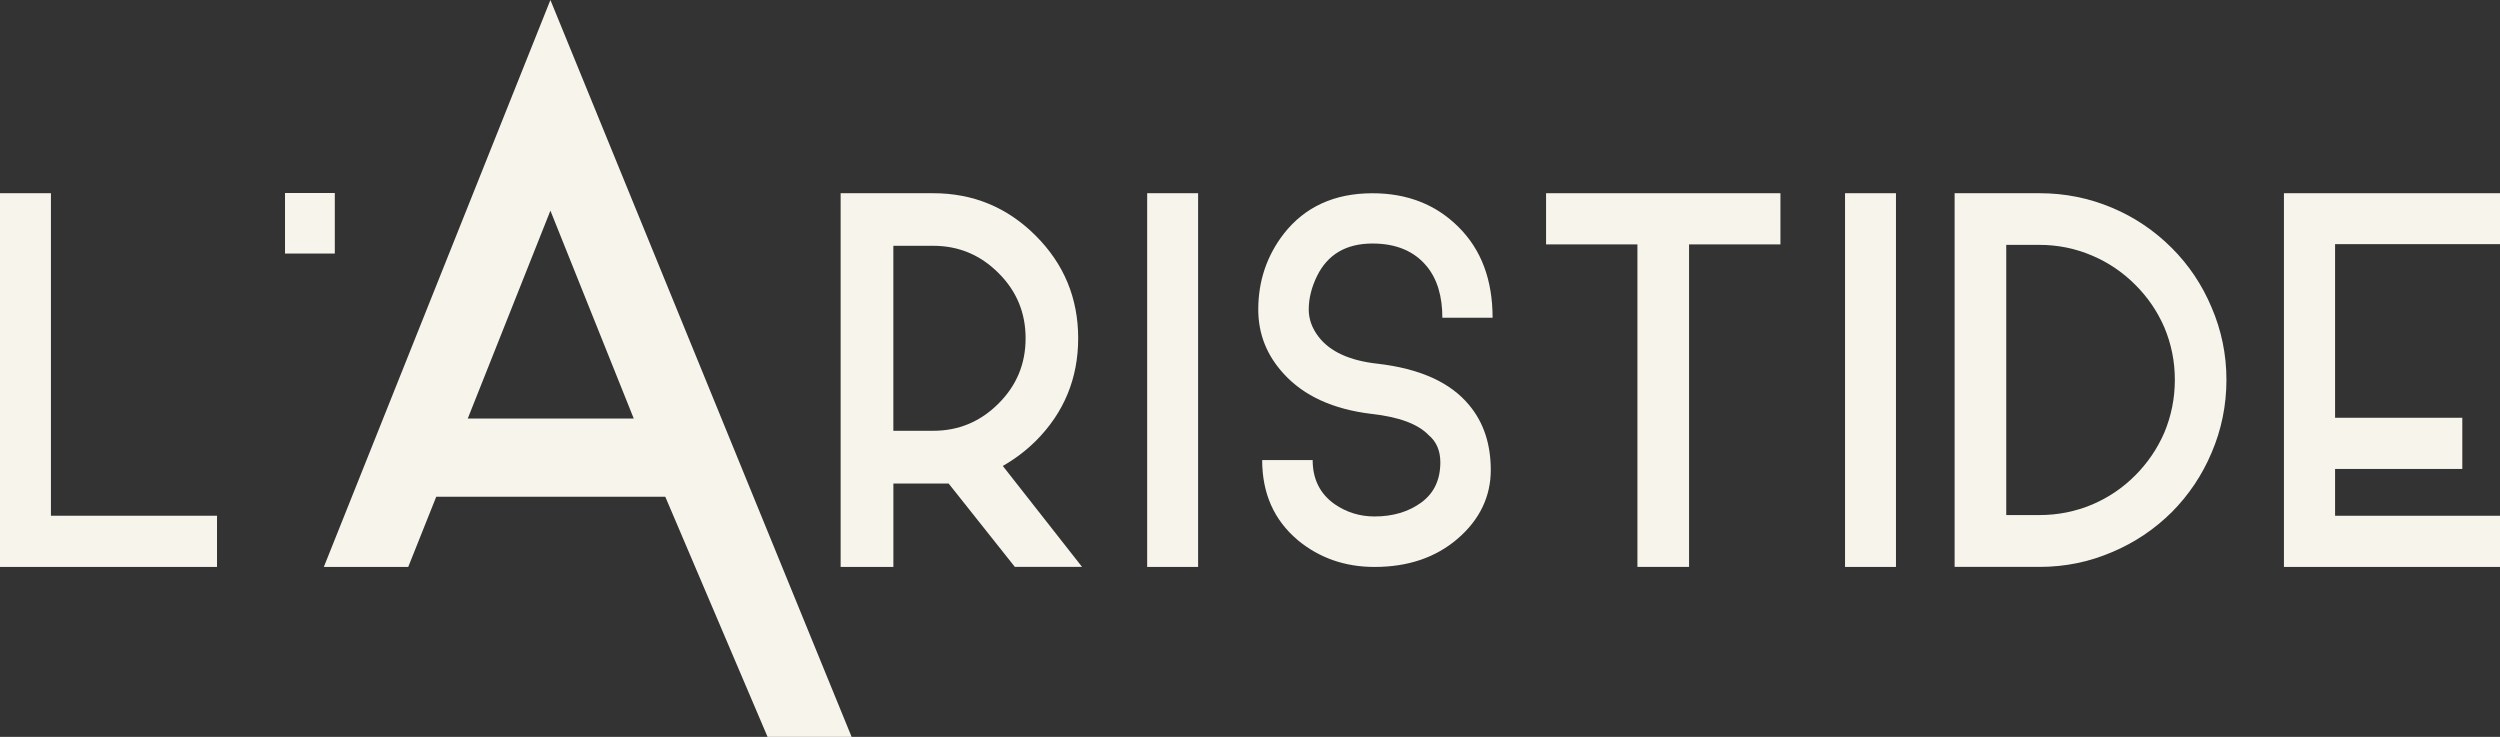
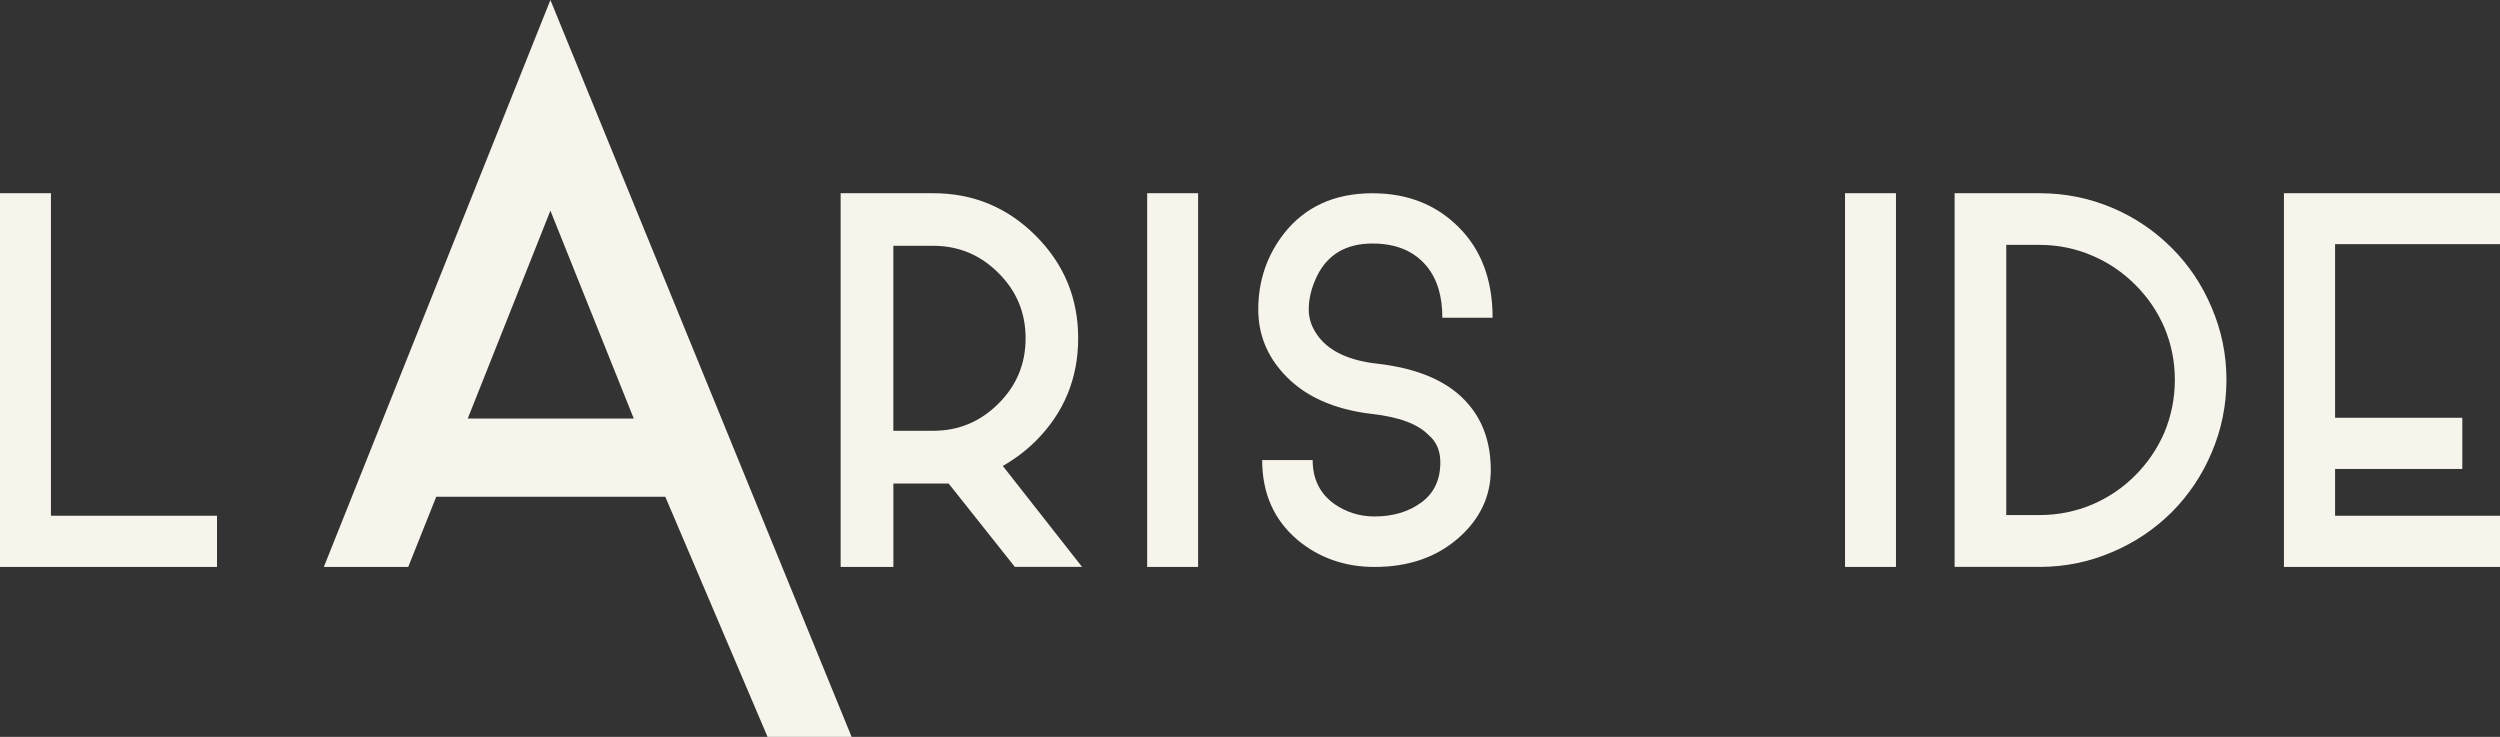
<svg xmlns="http://www.w3.org/2000/svg" id="Calque_2" data-name="Calque 2" viewBox="0 0 715.65 210.93">
  <rect x="0" y="0" width="715.65" height="210.93" fill="#333333" stroke="none" />
  <defs>
    <style>
      .cls-1 {
        fill: #f7f4ec;
      }
    </style>
  </defs>
  <g id="Calque_1-2" data-name="Calque 1">
    <g>
      <path class="cls-1" d="M62.12,162.29H0V55.31h14.58v92.32h47.54v14.65Z" />
-       <path class="cls-1" d="M95.84,55.25v17.33h-14.25v-17.33h14.25Z" />
      <path class="cls-1" d="M190.43,142.19h-65.55l-8.02,20.1h-24.16L157.56,0l86.22,210.93h-24.06l-29.28-68.74ZM181.42,119.81l-23.86-59.51-23.66,59.51h47.53Z" />
      <path class="cls-1" d="M290.52,162.29l-18.96-23.87h-15.82v23.87h-15.1V55.31h26.48c11.46,0,21.25,4.05,29.36,12.16,8.11,8.11,12.16,17.89,12.16,29.36s-4.05,21.32-12.16,29.42c-2.83,2.79-5.97,5.17-9.42,7.13l22.69,28.9h-19.22ZM267.11,123.32c7.28,0,13.51-2.59,18.7-7.78,5.19-5.14,7.78-11.38,7.78-18.7s-2.59-13.56-7.78-18.7c-5.19-5.19-11.42-7.78-18.7-7.78h-11.38v52.96h11.38Z" />
      <path class="cls-1" d="M342.97,162.29h-14.58V55.31h14.58v106.97Z" />
      <path class="cls-1" d="M371.45,154.57c-6.76-5.71-10.14-13.34-10.14-22.88h14.45c0,5.45,2.09,9.66,6.28,12.62,3.4,2.35,7.21,3.53,11.44,3.53,5.27,0,9.73-1.33,13.37-3.99s5.46-6.5,5.46-11.51c0-3.31-1.11-5.91-3.34-7.78-3.05-3.18-8.5-5.21-16.35-6.08-10.98-1.31-19.38-5.14-25.17-11.51-4.84-5.27-7.26-11.4-7.26-18.37,0-8.15,2.44-15.39,7.32-21.71,6.06-7.72,14.52-11.57,25.37-11.57,9.98,0,18.2,3.23,24.65,9.68,6.5,6.45,9.74,15.1,9.74,25.96h-14.38c0-6.19-1.48-11.09-4.45-14.71-3.58-4.36-8.76-6.54-15.56-6.54-7.54,0-12.84,3.12-15.89,9.35-1.57,3.23-2.35,6.41-2.35,9.55,0,2.75.94,5.34,2.81,7.78,3.27,4.27,8.89,6.84,16.87,7.72,12.12,1.4,20.86,5.34,26.22,11.83,4.14,4.93,6.21,11.14,6.21,18.63s-3.14,14.16-9.42,19.58c-6.28,5.43-14.23,8.14-23.87,8.14-8.46,0-15.8-2.57-22.03-7.72Z" />
-       <path class="cls-1" d="M509.66,69.96h-26.15v92.32h-14.78v-92.32h-26.15v-14.65h67.09v14.65Z" />
      <path class="cls-1" d="M542.74,162.29h-14.58V55.31h14.58v106.97Z" />
      <path class="cls-1" d="M559.53,162.29V55.31h24.32c7.28,0,14.21,1.4,20.79,4.18,6.41,2.7,12.1,6.54,17.07,11.51,4.88,4.88,8.67,10.55,11.38,17,2.83,6.58,4.25,13.49,4.25,20.73s-1.42,14.28-4.25,20.86c-2.7,6.41-6.5,12.07-11.38,17-4.97,4.93-10.66,8.74-17.07,11.44-6.58,2.83-13.51,4.25-20.79,4.25h-24.32ZM574.31,147.44h9.55c5.23,0,10.24-1,15.04-3.01,4.62-1.96,8.72-4.73,12.29-8.3,3.57-3.57,6.36-7.67,8.37-12.29,2-4.79,3.01-9.83,3.01-15.1s-1-10.24-3.01-15.04c-2.01-4.62-4.8-8.7-8.37-12.23-3.58-3.57-7.67-6.34-12.29-8.3-4.8-2.05-9.81-3.07-15.04-3.07h-9.55v77.35Z" />
      <path class="cls-1" d="M668.44,69.9v49.69h36.42v14.65h-36.42v13.4h47.21v14.65h-61.85V55.31h61.85v14.58h-47.21Z" />
    </g>
  </g>
</svg>